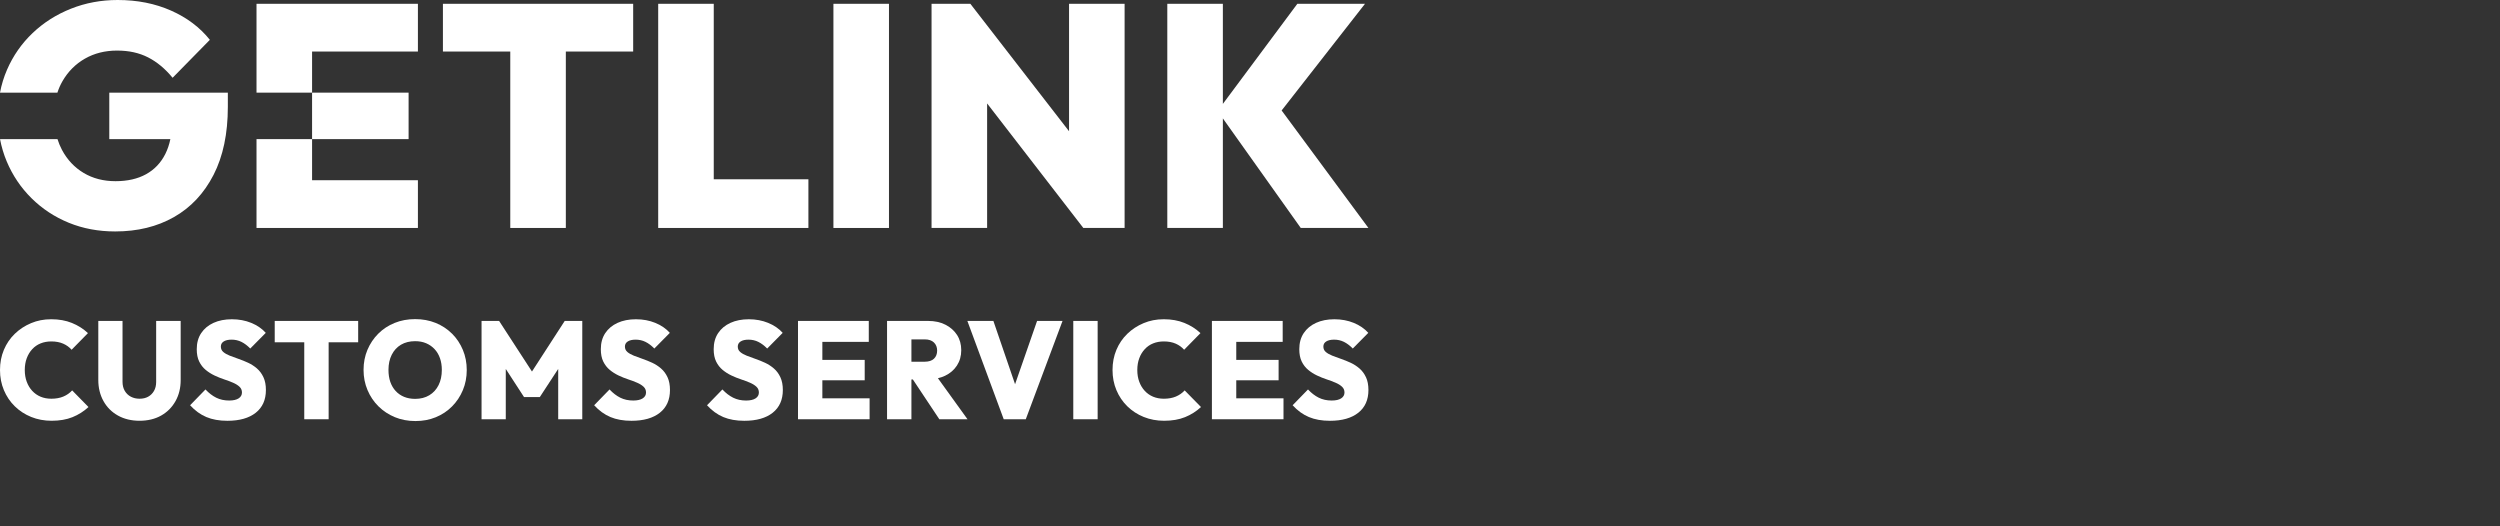
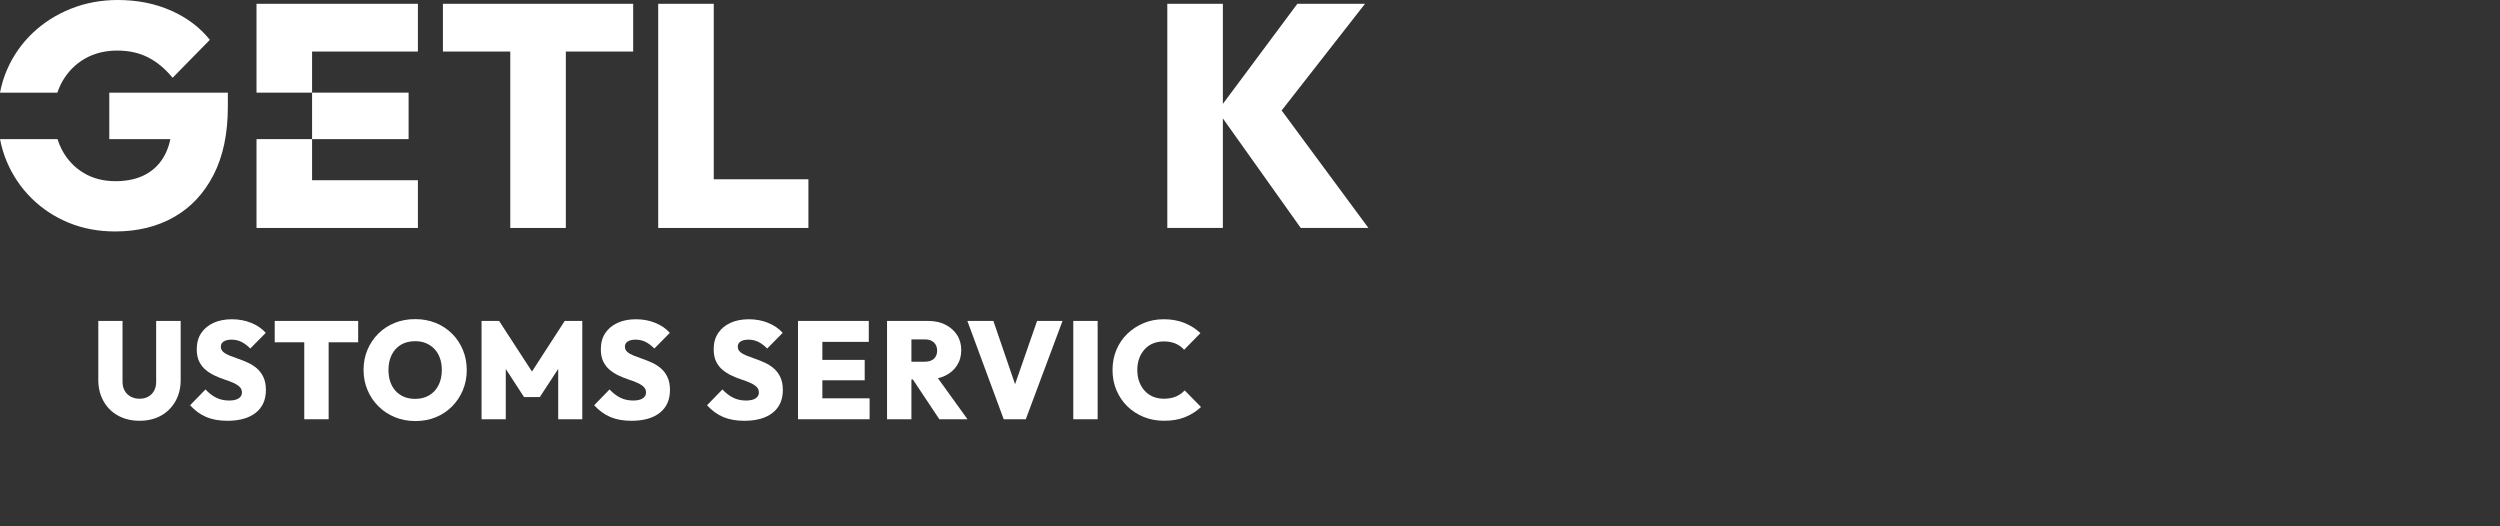
<svg xmlns="http://www.w3.org/2000/svg" width="190" height="40" viewBox="0 0 190 40" fill="none">
  <rect x="0" y="0" width="190" height="40" fill="#333333" stroke="none" />
  <g clip-path="url(#clip0_3236_3914)">
-     <path d="M4.811 30.14C4.549 30.249 4.245 30.303 3.901 30.303C3.604 30.303 3.333 30.252 3.088 30.151C2.844 30.049 2.631 29.901 2.452 29.708C2.272 29.515 2.133 29.285 2.033 29.017C1.933 28.75 1.883 28.452 1.883 28.121C1.883 27.791 1.933 27.492 2.033 27.225C2.133 26.958 2.272 26.728 2.452 26.535C2.631 26.341 2.843 26.195 3.088 26.097C3.333 25.998 3.604 25.949 3.901 25.949C4.245 25.949 4.546 26.006 4.801 26.118C5.057 26.23 5.27 26.385 5.442 26.582L6.684 25.317C6.332 24.987 5.925 24.729 5.463 24.543C5.001 24.356 4.48 24.263 3.901 24.263C3.321 24.263 2.837 24.362 2.364 24.558C1.892 24.755 1.478 25.026 1.123 25.37C0.768 25.714 0.492 26.12 0.295 26.587C0.099 27.054 0 27.565 0 28.121C0 28.676 0.099 29.178 0.295 29.649C0.492 30.12 0.768 30.529 1.123 30.877C1.478 31.225 1.894 31.495 2.37 31.688C2.846 31.881 3.363 31.978 3.921 31.978C4.528 31.978 5.058 31.887 5.51 31.704C5.961 31.521 6.367 31.265 6.725 30.935L5.484 29.67C5.297 29.874 5.073 30.03 4.811 30.139V30.14Z" fill="white" />
    <path d="M11.868 29.028C11.868 29.295 11.813 29.523 11.702 29.713C11.592 29.903 11.444 30.049 11.258 30.151C11.072 30.253 10.854 30.303 10.606 30.303C10.357 30.303 10.146 30.252 9.948 30.151C9.752 30.049 9.597 29.901 9.483 29.708C9.369 29.515 9.312 29.284 9.312 29.017V24.39H7.471V28.88C7.471 29.477 7.602 30.011 7.864 30.482C8.126 30.953 8.494 31.32 8.966 31.583C9.439 31.847 9.985 31.978 10.606 31.978C11.227 31.978 11.78 31.847 12.246 31.583C12.712 31.32 13.076 30.955 13.338 30.487C13.6 30.02 13.731 29.488 13.731 28.89V24.39H11.868V29.027V29.028Z" fill="white" />
    <path d="M19.532 28.006C19.328 27.83 19.105 27.686 18.864 27.573C18.623 27.461 18.38 27.363 18.135 27.278C17.89 27.194 17.666 27.112 17.462 27.031C17.259 26.95 17.095 26.857 16.971 26.751C16.847 26.645 16.785 26.509 16.785 26.34C16.785 26.171 16.857 26.041 17.002 25.95C17.147 25.859 17.346 25.813 17.602 25.813C17.871 25.813 18.119 25.87 18.347 25.982C18.575 26.094 18.799 26.263 19.019 26.488L20.199 25.297C19.909 24.974 19.54 24.721 19.092 24.538C18.644 24.355 18.154 24.264 17.623 24.264C17.092 24.264 16.627 24.355 16.226 24.538C15.826 24.721 15.514 24.981 15.29 25.318C15.065 25.655 14.953 26.063 14.953 26.54C14.953 26.913 15.015 27.226 15.14 27.479C15.264 27.732 15.428 27.943 15.631 28.111C15.835 28.28 16.059 28.422 16.304 28.538C16.549 28.654 16.793 28.752 17.038 28.833C17.283 28.913 17.507 28.998 17.711 29.086C17.914 29.174 18.078 29.275 18.202 29.392C18.327 29.508 18.389 29.654 18.389 29.829C18.389 30.018 18.304 30.168 18.135 30.277C17.966 30.386 17.726 30.44 17.416 30.44C17.05 30.44 16.723 30.369 16.433 30.225C16.143 30.08 15.871 29.872 15.616 29.598L14.447 30.799C14.819 31.207 15.231 31.506 15.682 31.695C16.134 31.885 16.667 31.98 17.281 31.98C18.205 31.98 18.924 31.776 19.438 31.368C19.952 30.961 20.209 30.385 20.209 29.64C20.209 29.261 20.147 28.937 20.022 28.67C19.898 28.404 19.734 28.182 19.531 28.006L19.532 28.006Z" fill="white" />
    <path d="M20.879 26.014H23.124V31.863H24.976V26.014H27.221V24.391H20.879V26.014Z" fill="white" />
    <path d="M34.355 25.36C34.003 25.009 33.589 24.737 33.114 24.543C32.637 24.35 32.117 24.253 31.551 24.253C30.985 24.253 30.465 24.35 29.989 24.543C29.513 24.737 29.099 25.009 28.748 25.36C28.396 25.712 28.122 26.121 27.925 26.588C27.729 27.055 27.63 27.563 27.63 28.111C27.63 28.659 27.73 29.17 27.931 29.645C28.131 30.119 28.408 30.532 28.764 30.883C29.119 31.234 29.534 31.508 30.01 31.705C30.486 31.901 31.007 32 31.573 32C32.138 32 32.647 31.903 33.119 31.71C33.592 31.517 34.004 31.243 34.356 30.888C34.708 30.534 34.982 30.121 35.178 29.649C35.375 29.179 35.473 28.669 35.473 28.121C35.473 27.573 35.375 27.063 35.178 26.593C34.982 26.122 34.708 25.711 34.356 25.359L34.355 25.36ZM33.331 29.27C33.165 29.601 32.931 29.857 32.627 30.04C32.324 30.222 31.965 30.314 31.551 30.314C31.241 30.314 30.961 30.262 30.713 30.161C30.465 30.059 30.252 29.912 30.072 29.718C29.893 29.525 29.757 29.293 29.663 29.023C29.57 28.752 29.524 28.448 29.524 28.111C29.524 27.675 29.606 27.292 29.772 26.962C29.938 26.632 30.172 26.378 30.475 26.198C30.778 26.019 31.137 25.93 31.551 25.93C31.862 25.93 32.141 25.982 32.389 26.088C32.637 26.194 32.851 26.343 33.03 26.536C33.21 26.73 33.346 26.959 33.439 27.227C33.532 27.494 33.579 27.789 33.579 28.112C33.579 28.555 33.496 28.941 33.331 29.271V29.27Z" fill="white" />
    <path d="M40.43 28.236L37.932 24.391H36.598V31.863H38.439V28.041L39.826 30.177H41.026L42.423 28.038V31.863H44.253V24.391H42.919L40.43 28.236Z" fill="white" />
    <path d="M50.241 28.006C50.037 27.83 49.815 27.686 49.574 27.573C49.332 27.461 49.089 27.363 48.844 27.278C48.6 27.194 48.376 27.112 48.172 27.031C47.968 26.95 47.804 26.857 47.681 26.751C47.557 26.645 47.494 26.509 47.494 26.34C47.494 26.171 47.567 26.041 47.711 25.95C47.856 25.859 48.056 25.813 48.311 25.813C48.58 25.813 48.829 25.87 49.056 25.982C49.284 26.094 49.508 26.263 49.729 26.488L50.908 25.297C50.618 24.974 50.249 24.721 49.801 24.538C49.353 24.355 48.863 24.264 48.332 24.264C47.801 24.264 47.336 24.355 46.935 24.538C46.535 24.721 46.223 24.981 45.999 25.318C45.775 25.655 45.663 26.063 45.663 26.54C45.663 26.913 45.725 27.226 45.849 27.479C45.974 27.732 46.137 27.943 46.341 28.111C46.544 28.28 46.768 28.422 47.013 28.538C47.258 28.654 47.503 28.752 47.748 28.833C47.993 28.913 48.217 28.998 48.42 29.086C48.624 29.174 48.787 29.275 48.912 29.392C49.036 29.508 49.098 29.654 49.098 29.829C49.098 30.018 49.014 30.168 48.844 30.277C48.675 30.386 48.436 30.44 48.125 30.44C47.76 30.44 47.432 30.369 47.142 30.225C46.853 30.08 46.58 29.872 46.325 29.598L45.156 30.799C45.528 31.207 45.941 31.506 46.392 31.695C46.844 31.885 47.377 31.98 47.991 31.98C48.915 31.98 49.634 31.776 50.148 31.368C50.662 30.961 50.918 30.385 50.918 29.64C50.918 29.261 50.856 28.937 50.732 28.67C50.608 28.404 50.444 28.182 50.24 28.006L50.241 28.006Z" fill="white" />
    <path d="M23.718 10.573H31.053V7.041H23.718V10.573H19.495V17.325H31.761V13.697H23.718V10.573Z" fill="white" />
    <path d="M23.718 7.041V3.917H31.761V0.289H19.495V7.041H23.718Z" fill="white" />
    <path d="M33.662 3.917H38.781V17.325H43.003V3.917H48.121V0.289H33.662V3.917Z" fill="white" />
    <path d="M54.245 0.289H50.023V17.325H61.439V13.625H54.245V0.289Z" fill="white" />
-     <path d="M67.562 0.289H63.34V17.326H67.562V0.289Z" fill="white" />
-     <path d="M81.248 9.974L73.747 0.289H70.798V17.325H75.021V7.861L82.333 17.325H85.47V0.289H81.248V9.974Z" fill="white" />
    <path d="M104 17.325L97.404 8.396L103.74 0.289H98.598L92.938 7.896V0.289H88.715V17.325H92.938V8.999L98.858 17.325H104Z" fill="white" />
    <path d="M4.744 6.176C5.169 5.439 5.739 4.866 6.454 4.457C7.17 4.049 7.983 3.844 8.896 3.844C9.808 3.844 10.578 4.017 11.254 4.361C11.93 4.706 12.552 5.222 13.118 5.911L15.949 3.027C15.194 2.083 14.211 1.341 13 0.805C11.789 0.269 10.437 0 8.943 0C7.684 0 6.501 0.221 5.393 0.661C4.284 1.101 3.313 1.718 2.48 2.511C1.646 3.304 0.997 4.234 0.534 5.299C0.293 5.852 0.116 6.433 0 7.041H4.363C4.461 6.736 4.588 6.447 4.745 6.176L4.744 6.176Z" fill="white" />
    <path d="M8.306 10.573H12.948C12.864 10.983 12.736 11.359 12.564 11.703C12.226 12.375 11.739 12.888 11.101 13.241C10.464 13.593 9.69 13.77 8.778 13.77C7.866 13.77 7.06 13.562 6.36 13.145C5.661 12.728 5.11 12.143 4.709 11.39C4.572 11.132 4.46 10.859 4.369 10.573H0.002C0.114 11.162 0.283 11.727 0.51 12.268C0.959 13.333 1.587 14.266 2.397 15.067C3.207 15.868 4.15 16.489 5.228 16.93C6.304 17.37 7.48 17.59 8.754 17.59C10.452 17.59 11.942 17.226 13.223 16.497C14.505 15.768 15.507 14.699 16.231 13.289C16.954 11.879 17.316 10.157 17.316 8.122V7.041H8.306V10.573H8.306Z" fill="white" />
    <path d="M58.817 28.006C58.614 27.831 58.391 27.686 58.15 27.574C57.909 27.462 57.666 27.363 57.421 27.279C57.176 27.195 56.952 27.112 56.748 27.031C56.545 26.951 56.381 26.858 56.257 26.752C56.133 26.647 56.071 26.51 56.071 26.341C56.071 26.172 56.144 26.042 56.288 25.951C56.433 25.859 56.633 25.814 56.888 25.814C57.157 25.814 57.406 25.87 57.633 25.983C57.861 26.095 58.085 26.264 58.306 26.489L59.485 25.297C59.196 24.974 58.826 24.721 58.379 24.538C57.93 24.355 57.44 24.264 56.909 24.264C56.379 24.264 55.913 24.355 55.513 24.538C55.113 24.721 54.801 24.981 54.577 25.318C54.352 25.655 54.24 26.063 54.24 26.541C54.24 26.913 54.302 27.226 54.427 27.479C54.551 27.732 54.715 27.943 54.918 28.111C55.122 28.28 55.346 28.423 55.591 28.538C55.836 28.654 56.081 28.753 56.325 28.833C56.57 28.914 56.794 28.998 56.998 29.086C57.202 29.174 57.365 29.276 57.489 29.392C57.613 29.508 57.675 29.654 57.675 29.83C57.675 30.019 57.591 30.169 57.422 30.277C57.253 30.386 57.013 30.441 56.703 30.441C56.337 30.441 56.01 30.369 55.72 30.225C55.43 30.081 55.158 29.872 54.903 29.598L53.734 30.8C54.106 31.207 54.518 31.506 54.97 31.696C55.422 31.886 55.955 31.98 56.568 31.98C57.493 31.98 58.212 31.776 58.725 31.369C59.239 30.961 59.496 30.385 59.496 29.64C59.496 29.261 59.434 28.938 59.309 28.671C59.185 28.404 59.022 28.183 58.818 28.007L58.817 28.006Z" fill="white" />
    <path d="M62.499 28.902H65.717V27.352H62.499V25.982H66.027V24.391H60.648V31.863H66.089V30.272H62.499V28.902Z" fill="white" />
    <path d="M71.823 28.559C72.21 28.373 72.511 28.113 72.728 27.779C72.945 27.446 73.055 27.057 73.055 26.614C73.055 26.172 72.947 25.786 72.734 25.455C72.52 25.125 72.225 24.865 71.849 24.675C71.474 24.486 71.037 24.391 70.541 24.391H67.416V31.863H69.268V28.838H69.377L71.389 31.863H73.531L71.282 28.745C71.474 28.699 71.656 28.639 71.824 28.559L71.823 28.559ZM70.282 25.793C70.585 25.793 70.818 25.872 70.98 26.03C71.142 26.188 71.223 26.394 71.223 26.647C71.223 26.9 71.142 27.113 70.98 27.264C70.818 27.415 70.586 27.49 70.282 27.49H69.268V25.793H70.282V25.793Z" fill="white" />
    <path d="M77.145 29.201L75.497 24.391H73.52L76.283 31.863H77.959L80.752 24.391H78.818L77.145 29.201Z" fill="white" />
    <path d="M83.421 24.391H81.57V31.863H83.421V24.391Z" fill="white" />
    <path d="M89.363 30.14C89.1 30.249 88.797 30.303 88.453 30.303C88.156 30.303 87.885 30.252 87.64 30.151C87.395 30.049 87.183 29.901 87.004 29.708C86.824 29.515 86.684 29.285 86.585 29.017C86.484 28.75 86.435 28.452 86.435 28.121C86.435 27.791 86.485 27.492 86.585 27.225C86.684 26.958 86.824 26.728 87.004 26.535C87.183 26.341 87.395 26.195 87.64 26.097C87.885 25.998 88.156 25.949 88.453 25.949C88.797 25.949 89.097 26.006 89.353 26.118C89.608 26.23 89.822 26.385 89.994 26.582L91.235 25.317C90.884 24.987 90.477 24.729 90.015 24.543C89.553 24.356 89.032 24.263 88.453 24.263C87.873 24.263 87.389 24.362 86.916 24.558C86.444 24.755 86.029 25.026 85.675 25.37C85.32 25.714 85.044 26.12 84.847 26.587C84.651 27.054 84.552 27.565 84.552 28.121C84.552 28.676 84.651 29.178 84.847 29.649C85.044 30.12 85.32 30.529 85.675 30.877C86.03 31.225 86.445 31.495 86.921 31.688C87.398 31.881 87.915 31.978 88.473 31.978C89.08 31.978 89.609 31.887 90.061 31.704C90.513 31.521 90.919 31.265 91.277 30.935L90.035 29.67C89.849 29.874 89.625 30.03 89.363 30.139V30.14Z" fill="white" />
-     <path d="M93.956 28.902H97.174V27.352H93.956V25.982H97.484V24.391H92.105V31.863H97.546V30.272H93.956V28.902Z" fill="white" />
-     <path d="M103.814 28.67C103.69 28.403 103.526 28.182 103.323 28.006C103.119 27.83 102.897 27.686 102.656 27.573C102.414 27.461 102.171 27.363 101.926 27.278C101.681 27.194 101.457 27.112 101.254 27.031C101.05 26.95 100.886 26.857 100.762 26.751C100.638 26.646 100.576 26.509 100.576 26.34C100.576 26.171 100.649 26.041 100.794 25.95C100.939 25.859 101.138 25.813 101.394 25.813C101.663 25.813 101.911 25.87 102.139 25.982C102.366 26.094 102.591 26.263 102.811 26.488L103.991 25.297C103.701 24.974 103.332 24.721 102.884 24.538C102.435 24.355 101.946 24.264 101.415 24.264C100.884 24.264 100.418 24.355 100.018 24.538C99.618 24.721 99.306 24.981 99.082 25.318C98.858 25.655 98.746 26.063 98.746 26.54C98.746 26.913 98.808 27.226 98.932 27.479C99.056 27.732 99.22 27.943 99.424 28.111C99.627 28.28 99.851 28.422 100.096 28.538C100.341 28.653 100.586 28.752 100.831 28.833C101.076 28.913 101.3 28.998 101.503 29.086C101.707 29.174 101.871 29.275 101.995 29.392C102.119 29.508 102.181 29.654 102.181 29.829C102.181 30.018 102.096 30.168 101.927 30.277C101.758 30.386 101.519 30.44 101.208 30.44C100.843 30.44 100.515 30.369 100.225 30.225C99.936 30.08 99.663 29.872 99.408 29.598L98.239 30.799C98.611 31.207 99.024 31.506 99.476 31.695C99.927 31.885 100.46 31.98 101.074 31.98C101.998 31.98 102.717 31.776 103.231 31.368C103.745 30.961 104.001 30.385 104.001 29.64C104.001 29.261 103.939 28.937 103.815 28.67L103.814 28.67Z" fill="white" />
  </g>
  <defs>
    <clipPath id="clip0_3236_3914">
      <rect width="104" height="32" fill="white" />
    </clipPath>
  </defs>
</svg>